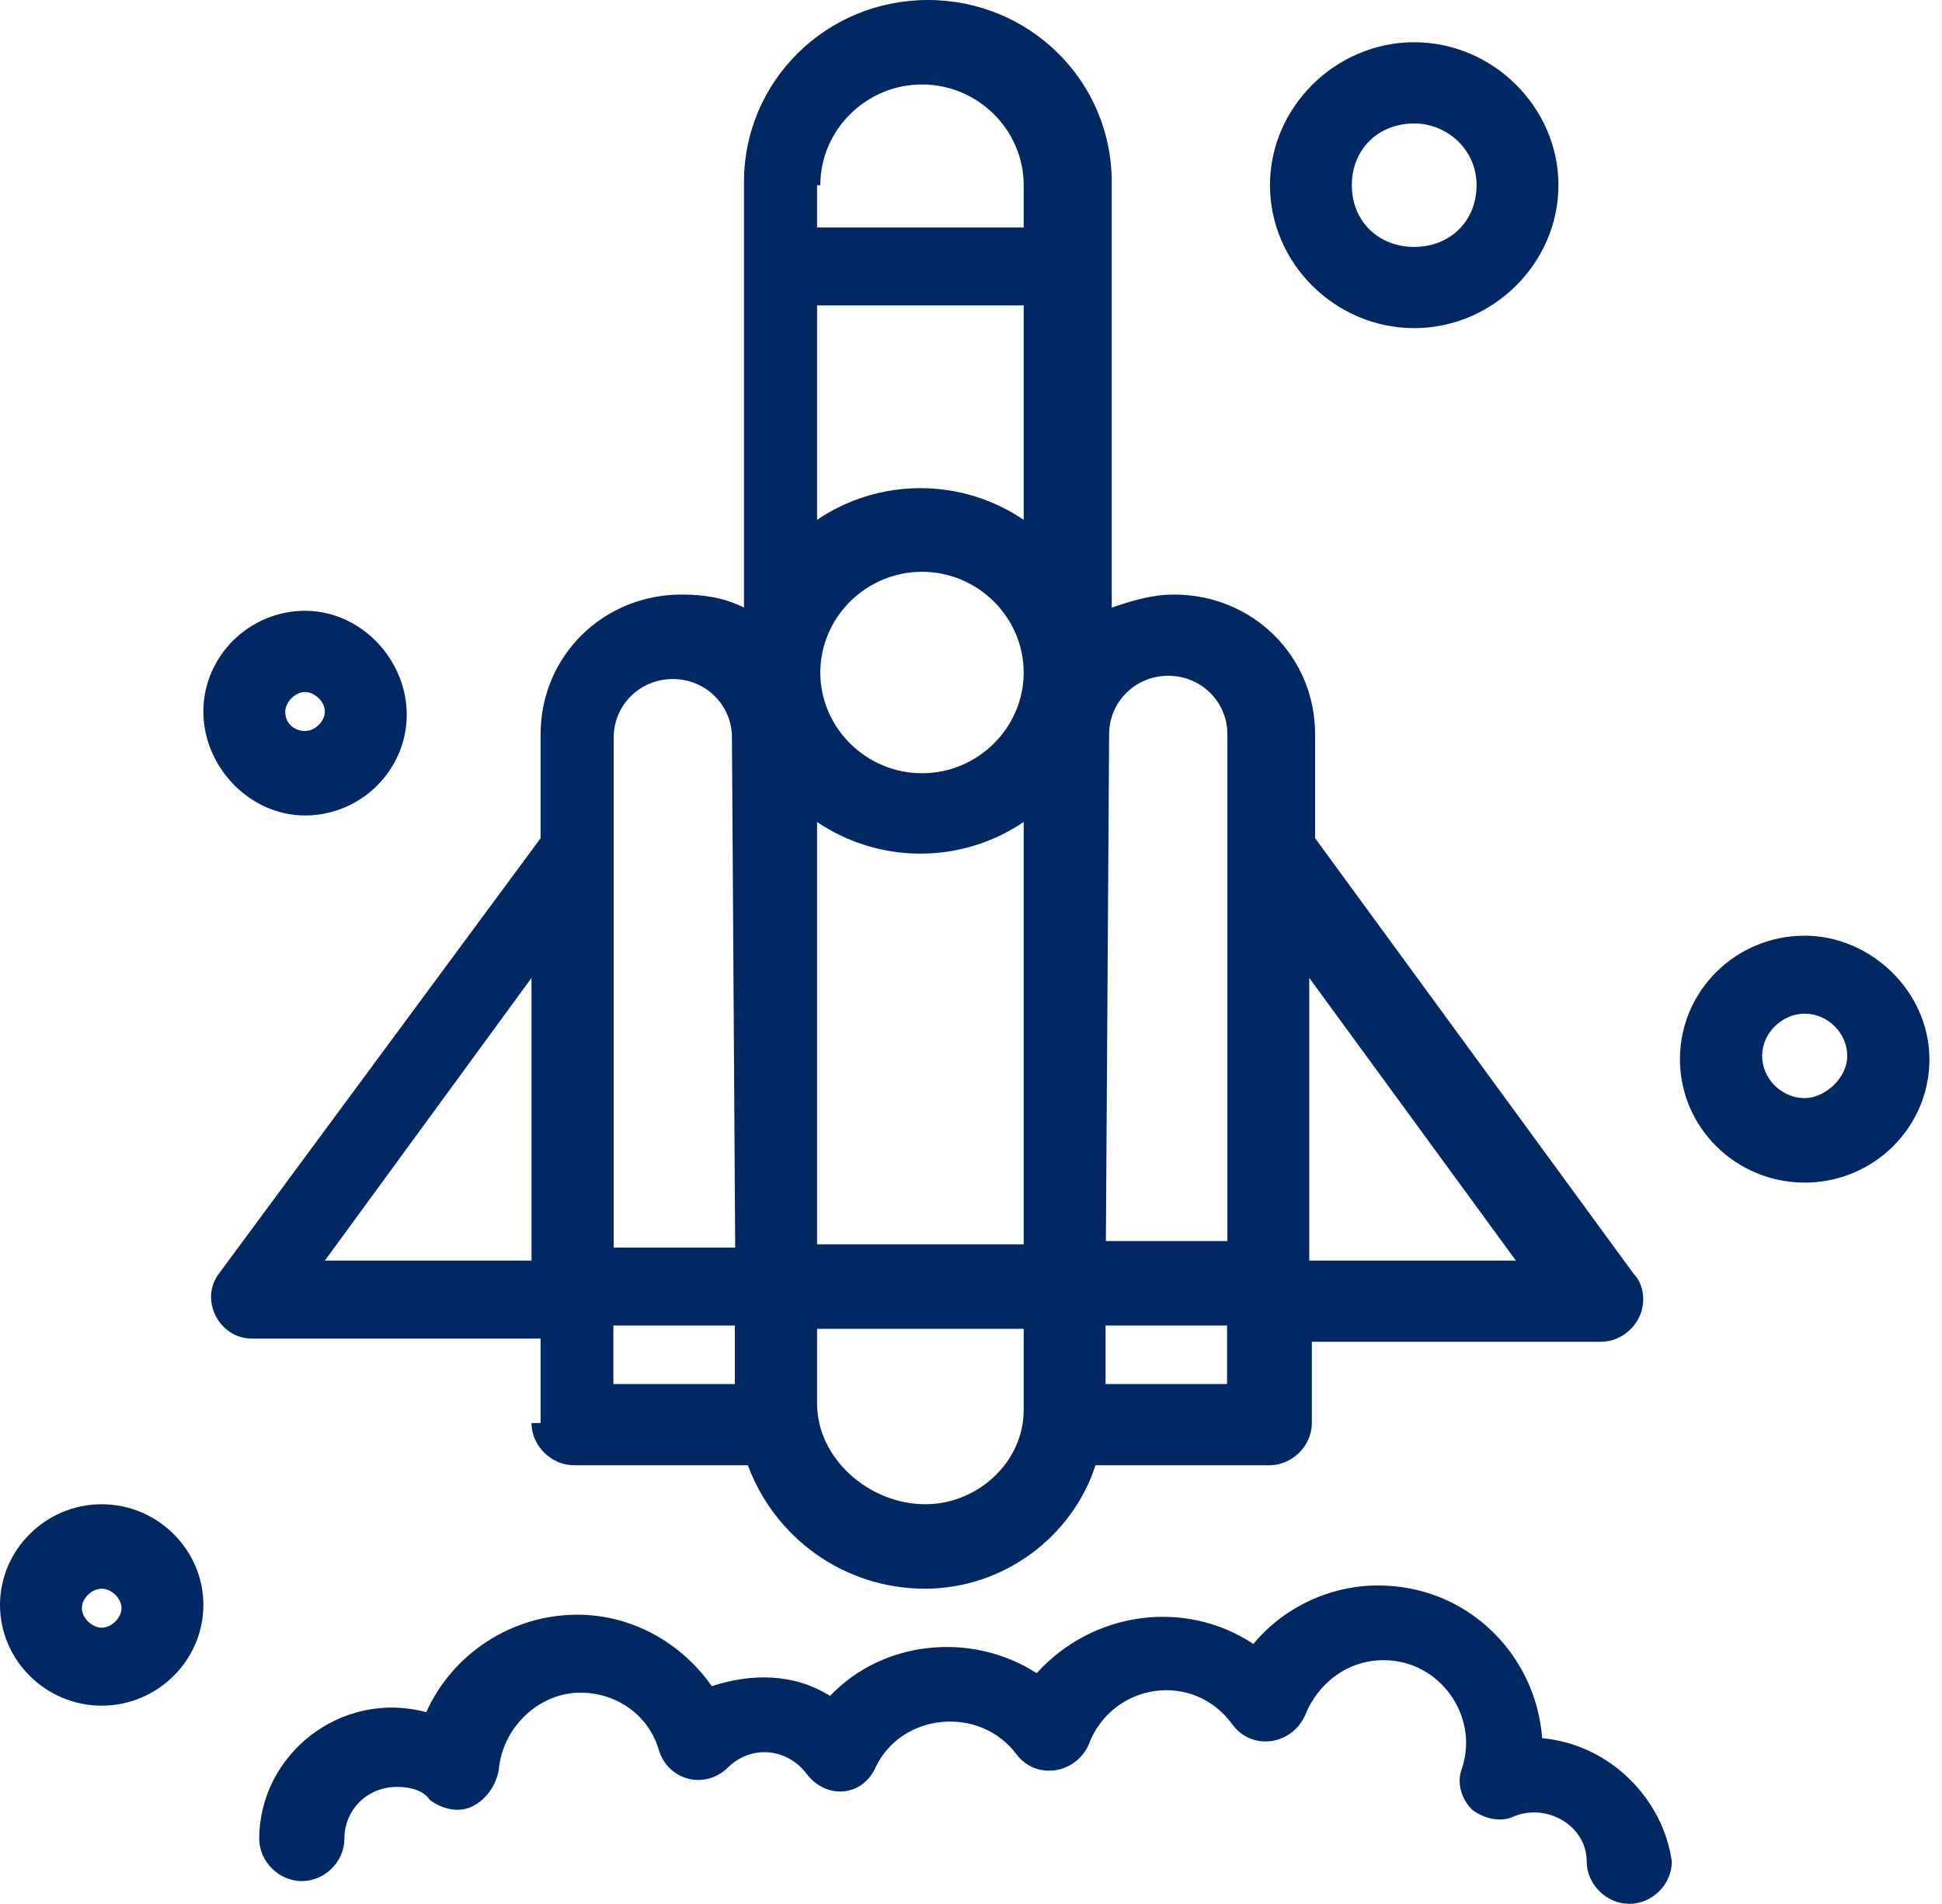
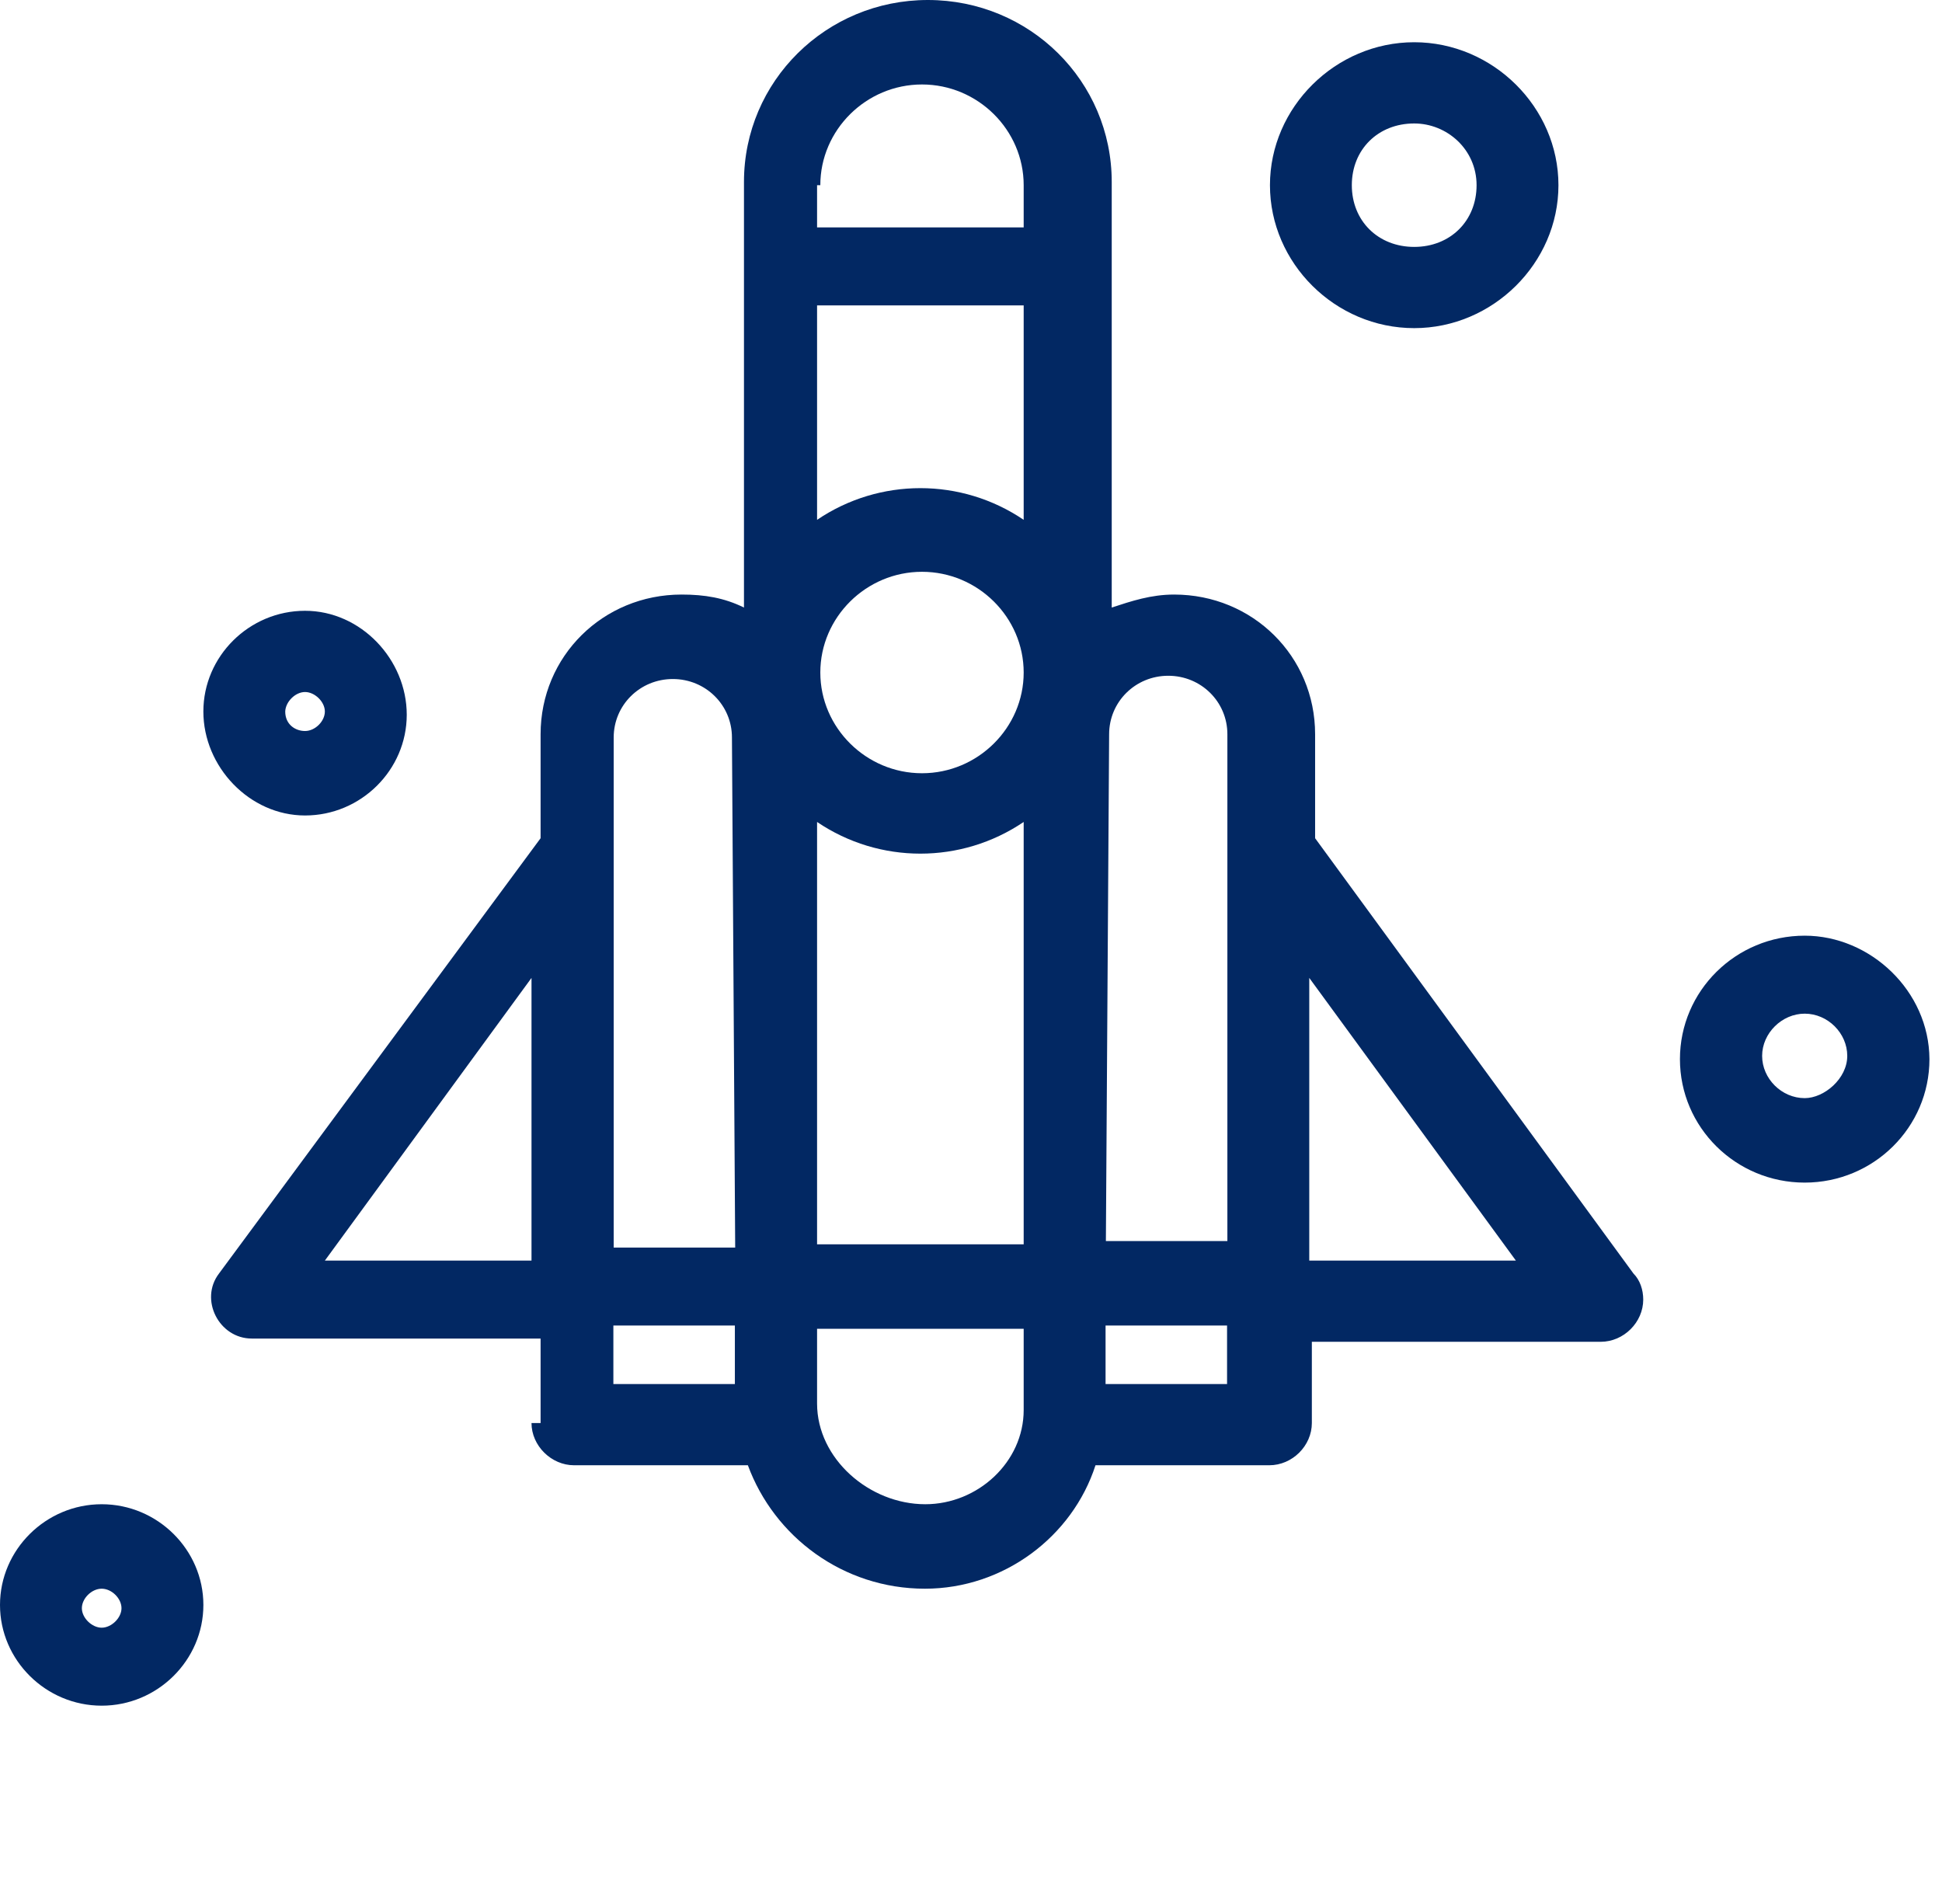
<svg xmlns="http://www.w3.org/2000/svg" width="103" height="101" viewBox="0 0 103 101" fill="none">
  <path d="M16.179 43.25C19.143 43.25 21.573 40.837 21.573 37.908C21.573 34.979 19.143 32.394 16.179 32.394C13.216 32.394 10.786 34.806 10.786 37.736C10.786 40.665 13.233 43.25 16.179 43.25ZM16.179 36.702C16.696 36.702 17.23 37.219 17.23 37.736C17.23 38.253 16.714 38.77 16.179 38.77C15.662 38.77 15.128 38.425 15.128 37.736C15.146 37.219 15.662 36.702 16.179 36.702Z" fill="#022863" />
  <path d="M5.393 79.779C2.43 79.779 0 82.192 0 85.121C0 88.05 2.43 90.463 5.393 90.463C8.357 90.463 10.787 88.05 10.787 85.121C10.787 82.192 8.357 79.779 5.393 79.779ZM5.393 86.327C4.876 86.327 4.342 85.81 4.342 85.293C4.342 84.776 4.859 84.259 5.393 84.259C5.927 84.259 6.444 84.776 6.444 85.293C6.444 85.81 5.91 86.327 5.393 86.327Z" fill="#022863" />
  <path d="M95.718 49.625C92.065 49.625 89.101 52.554 89.101 56.173C89.101 59.791 92.065 62.721 95.718 62.721C99.371 62.721 102.334 59.791 102.334 56.173C102.317 52.554 99.198 49.625 95.718 49.625ZM95.718 58.241C94.494 58.241 93.46 57.207 93.46 56.001C93.46 54.794 94.512 53.761 95.718 53.761C96.941 53.761 97.975 54.794 97.975 56.001C97.975 57.207 96.752 58.241 95.718 58.241Z" fill="#022863" />
  <path d="M75.007 17.403C79.176 17.403 82.657 13.957 82.657 9.822C82.657 5.686 79.176 2.24 75.007 2.24C70.837 2.24 67.356 5.686 67.356 9.822C67.356 13.957 70.819 17.403 75.007 17.403ZM75.007 6.548C76.747 6.548 78.315 7.926 78.315 9.822C78.315 11.717 76.919 13.095 75.007 13.095C73.094 13.095 71.698 11.717 71.698 9.822C71.698 7.926 73.094 6.548 75.007 6.548Z" fill="#022863" />
  <path d="M28.19 75.472C28.19 76.678 29.241 77.712 30.447 77.712H39.666C41.061 81.502 44.714 84.259 49.056 84.259C53.226 84.259 56.879 81.502 58.103 77.712H67.321C68.544 77.712 69.578 76.678 69.578 75.472V71.164C72.887 71.164 85.586 71.164 84.897 71.164C86.12 71.164 87.154 70.13 87.154 68.924C87.154 68.407 86.982 67.89 86.637 67.545L69.751 44.456V38.942C69.751 34.806 66.442 31.533 62.273 31.533C61.049 31.533 60.015 31.877 58.964 32.222C58.964 32.222 58.964 9.994 58.964 9.649C58.964 4.308 54.622 -3.05176e-05 49.211 -3.05176e-05C43.818 -3.05176e-05 39.459 4.308 39.459 9.649C39.459 9.649 39.459 32.05 39.459 32.222C38.408 31.705 37.374 31.533 36.15 31.533C31.98 31.533 28.672 34.806 28.672 38.942V44.456L11.614 67.545C10.562 68.924 11.614 70.992 13.354 70.992H28.672V75.472H28.19ZM38.976 73.404H32.532V70.302H38.976V73.404ZM54.294 65.995H43.336V43.594C46.644 45.834 50.986 45.834 54.294 43.594V65.995ZM48.901 41.01C45.938 41.01 43.508 38.597 43.508 35.668C43.508 32.739 45.938 30.326 48.901 30.326C51.865 30.326 54.294 32.739 54.294 35.668C54.294 38.597 51.865 41.01 48.901 41.01ZM54.294 27.57C50.986 25.329 46.644 25.329 43.336 27.57V16.197H54.294V27.57ZM49.074 79.779C46.11 79.779 43.336 77.367 43.336 74.438V70.475H54.294V74.782C54.294 77.539 51.865 79.779 49.074 79.779ZM65.253 73.404H58.637V70.302H65.081V73.404H65.253ZM80.399 66.856H69.441V51.865L80.399 66.856ZM58.826 38.942C58.826 37.219 60.222 35.84 61.962 35.84C63.703 35.84 65.098 37.219 65.098 38.942C65.098 44.628 65.098 60.481 65.098 65.822H58.654L58.826 38.942ZM43.508 9.822C43.508 6.892 45.938 4.48 48.901 4.48C51.865 4.48 54.294 6.892 54.294 9.822V12.062H43.336V9.822H43.508ZM32.549 39.114C32.549 37.391 33.945 36.013 35.685 36.013C37.425 36.013 38.821 37.391 38.821 39.114L38.993 66.167H32.549C32.549 60.653 32.549 44.8 32.549 39.114ZM28.19 51.865V66.856H17.231L28.19 51.865Z" fill="#022863" />
-   <path d="M81.795 92.186C81.45 87.706 77.797 84.087 73.093 84.087C70.474 84.087 68.045 85.293 66.477 87.189C62.824 84.776 57.947 85.466 54.984 88.739C51.503 86.499 46.799 87.016 44.025 89.946C42.112 88.739 39.855 88.739 37.753 89.429C36.185 87.189 33.583 85.638 30.619 85.638C27.139 85.638 24.002 87.706 22.607 90.807C18.092 89.601 13.75 93.047 13.75 97.527C13.75 98.733 14.801 99.767 16.007 99.767C17.231 99.767 18.265 98.733 18.265 97.527C18.265 95.976 19.488 94.77 21.056 94.77C21.745 94.77 22.452 94.942 22.796 95.46C23.485 95.976 24.364 96.149 25.053 95.804C25.743 95.46 26.277 94.77 26.449 93.909C26.622 91.669 28.534 89.773 30.791 89.773C32.704 89.773 34.444 90.979 34.961 92.875C35.478 94.426 37.391 94.942 38.614 93.736C39.838 92.53 41.75 92.703 42.784 94.081C43.835 95.46 45.748 95.287 46.437 93.736C47.833 90.807 52.003 90.463 53.915 93.047C54.967 94.426 57.051 94.081 57.741 92.53C58.964 89.256 63.306 88.567 65.391 91.496C66.442 92.875 68.527 92.53 69.216 90.979C69.906 89.256 71.474 88.05 73.386 88.05C76.35 88.05 78.435 90.979 77.556 93.736C77.212 94.598 77.556 95.46 78.073 95.976C78.762 96.493 79.641 96.666 80.33 96.321C82.071 95.632 84.156 96.838 84.156 98.733C84.156 99.939 85.207 100.973 86.413 100.973C87.636 100.973 88.67 99.939 88.67 98.733C88.222 95.46 85.448 92.53 81.795 92.186Z" fill="#022863" />
</svg>